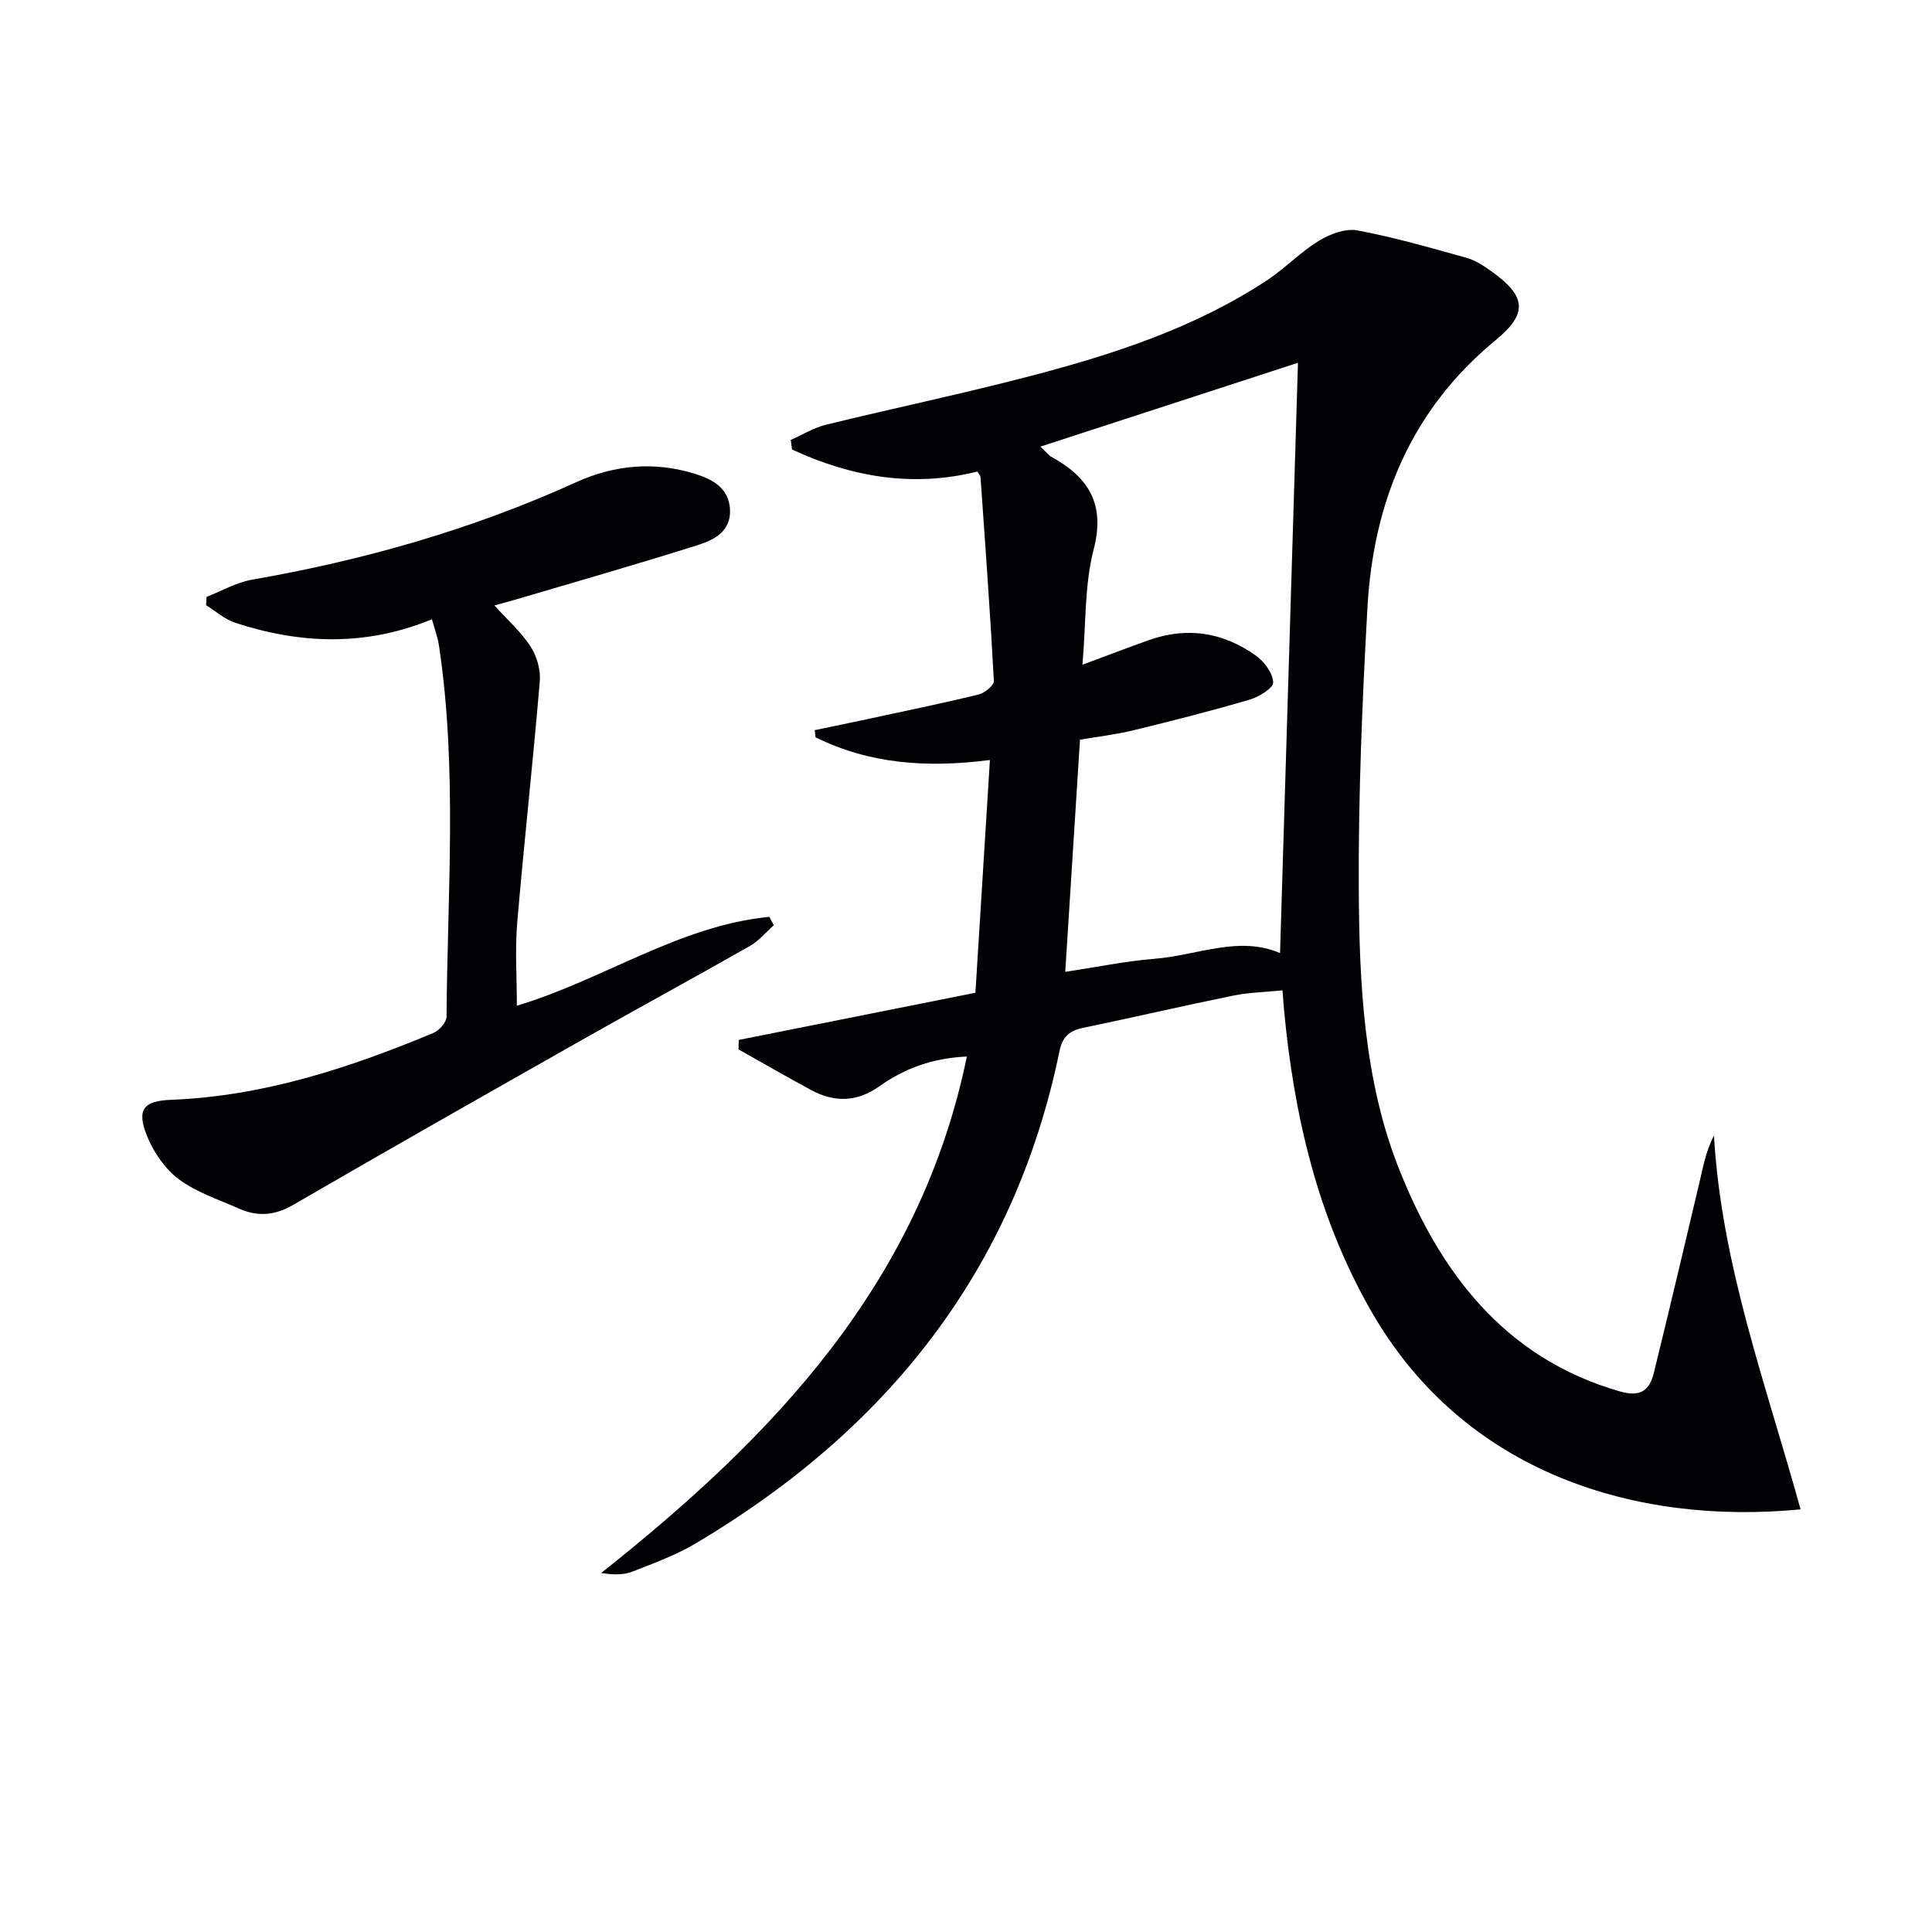
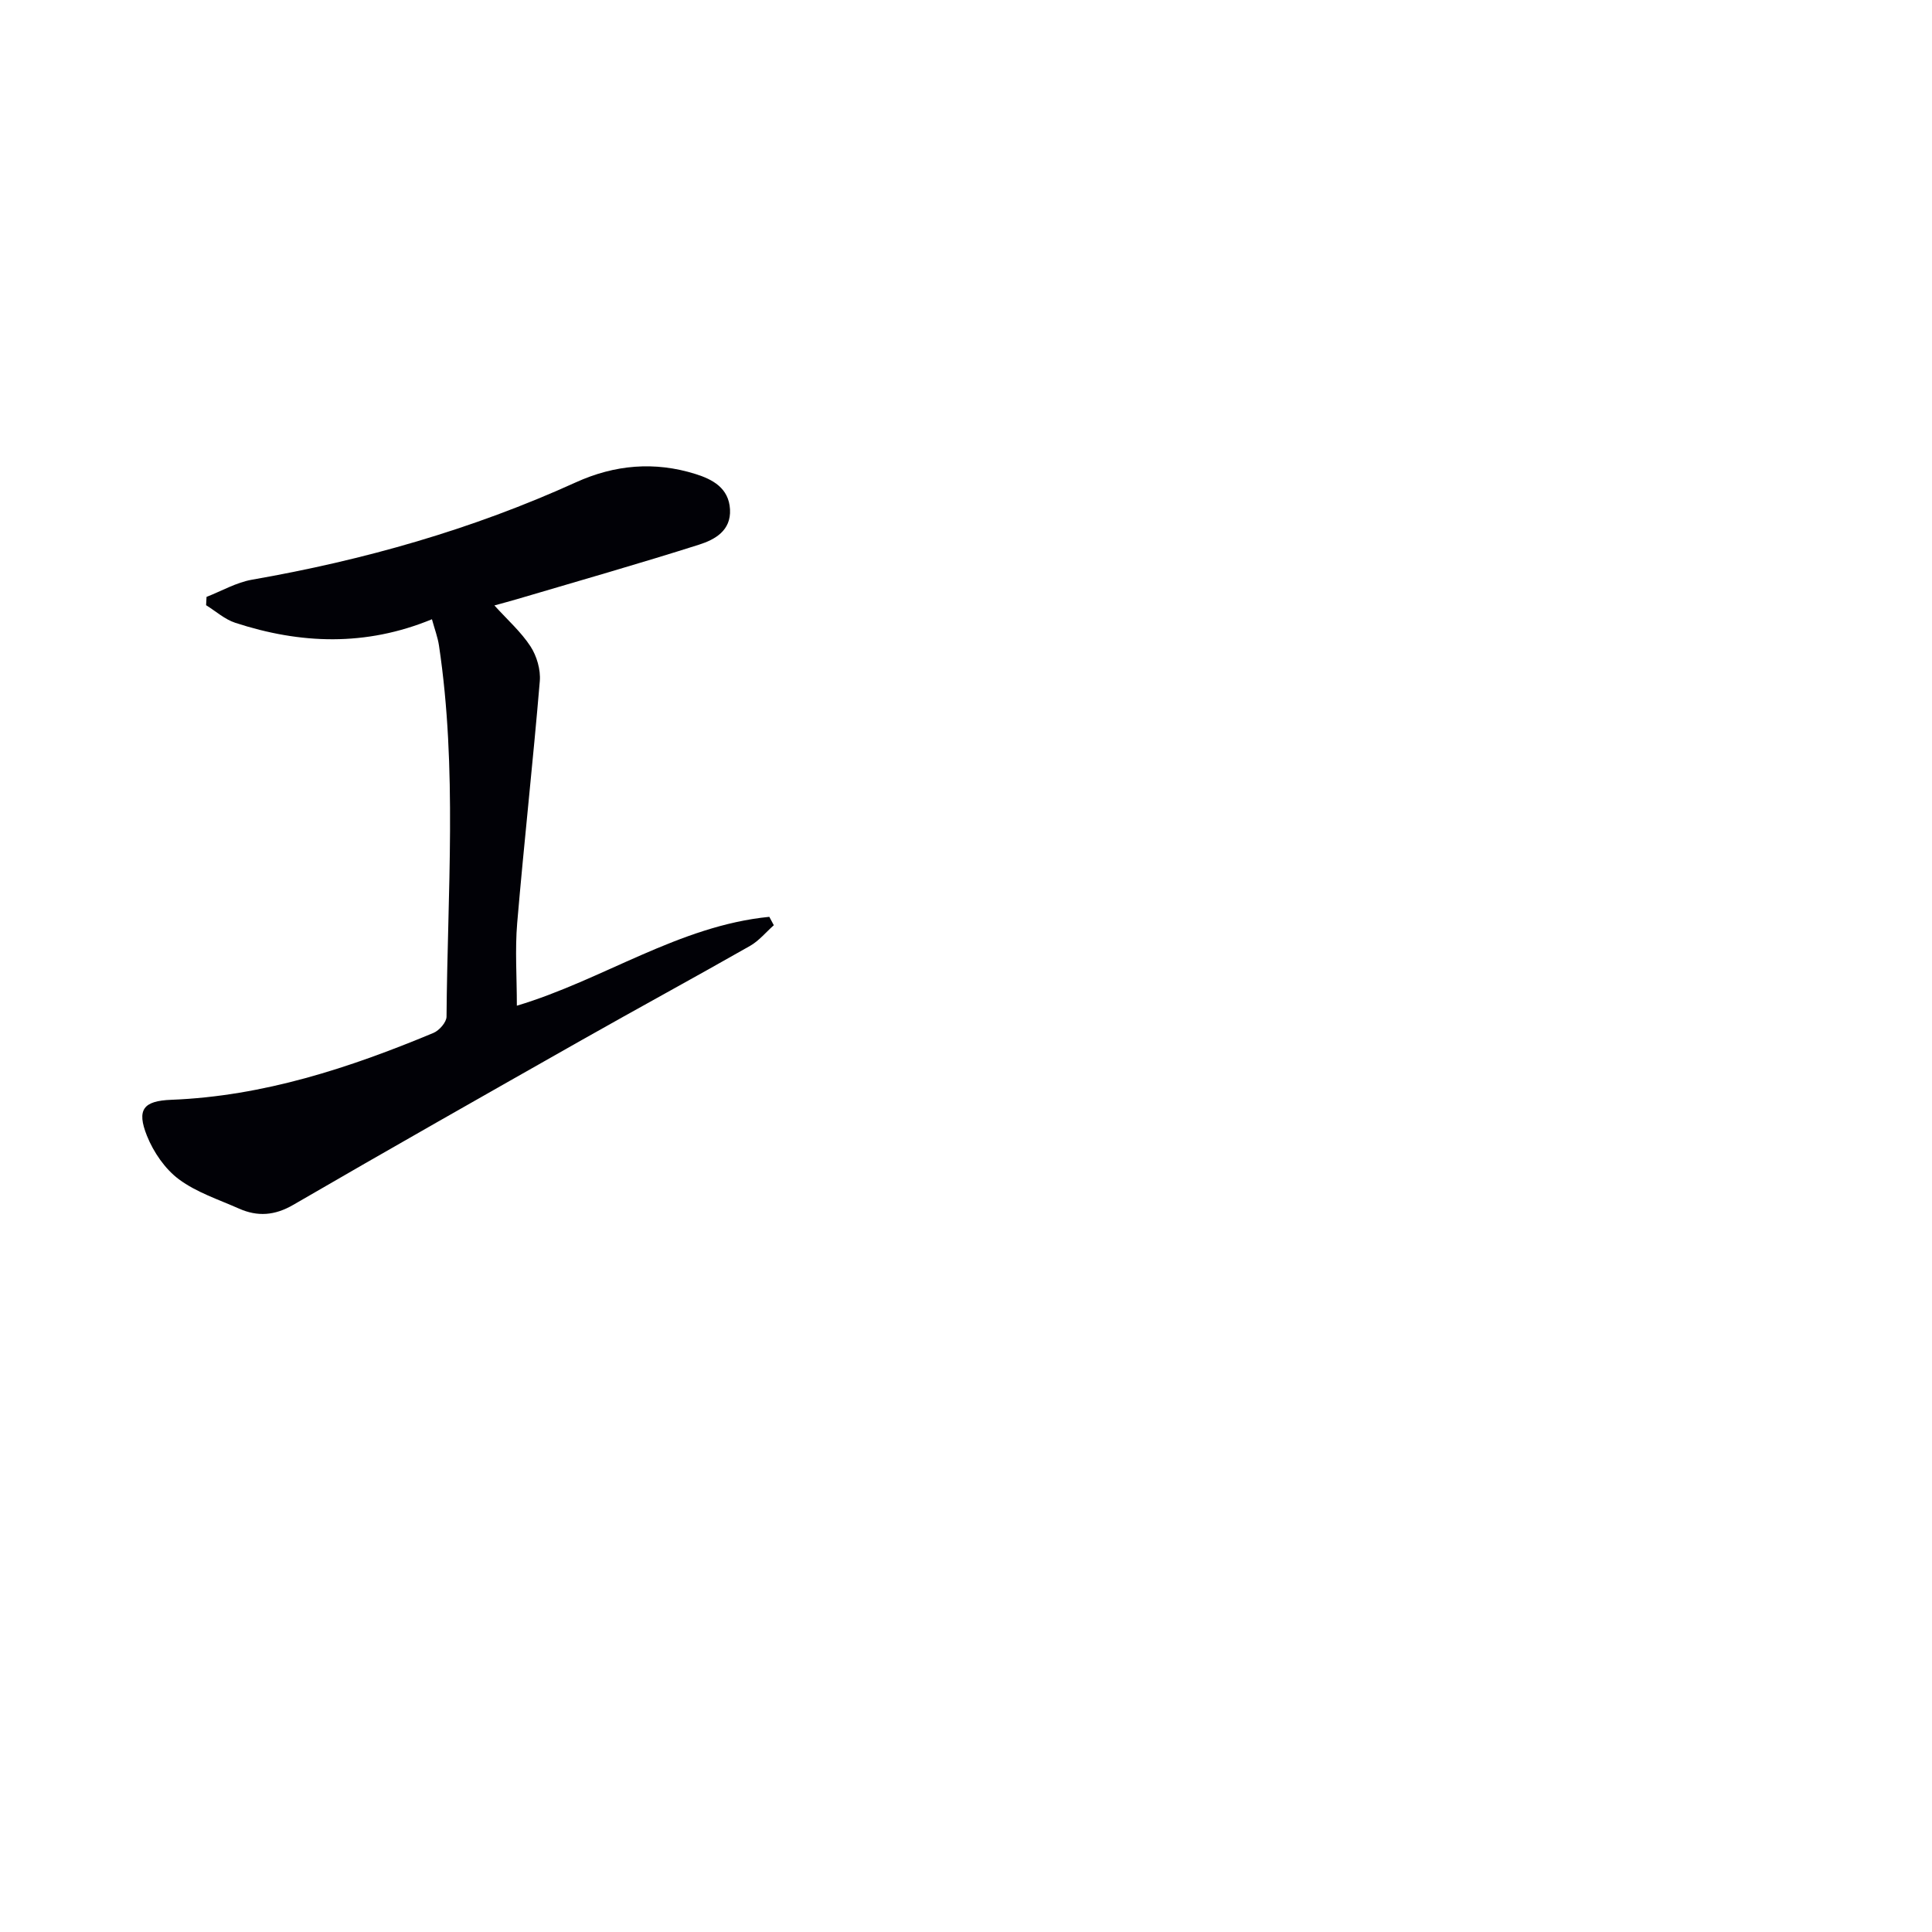
<svg xmlns="http://www.w3.org/2000/svg" enable-background="new 0 0 400 400" viewBox="0 0 400 400">
-   <path d="m200.18 218.74c-7.15.33-12.95 2.49-18.16 6.19-4.58 3.25-9.26 3.35-14.05.77-5.06-2.73-10.04-5.61-15.06-8.43.01-.65.02-1.31.03-1.96 16.17-3.22 32.34-6.44 49.01-9.77 1-16.07 1.99-31.91 3-48.19-13.17 1.7-25 .78-36.1-4.7-.06-.49-.11-.99-.17-1.48 3.54-.74 7.08-1.46 10.61-2.22 7.78-1.68 15.59-3.28 23.32-5.16 1.26-.31 3.21-1.9 3.16-2.81-.75-14.09-1.78-28.17-2.77-42.25-.02-.29-.32-.56-.65-1.1-13.41 3.35-26.16 1.1-38.37-4.57-.09-.66-.17-1.32-.26-1.98 2.43-1.07 4.77-2.53 7.32-3.15 14.17-3.47 28.47-6.45 42.58-10.15 17.07-4.48 33.83-9.94 48.73-19.77 3.73-2.46 6.88-5.82 10.68-8.14 2.29-1.4 5.5-2.63 7.97-2.17 7.63 1.42 15.14 3.59 22.63 5.68 1.86.52 3.62 1.69 5.22 2.84 7.19 5.16 7.5 8.7.78 14.23-17.47 14.38-25.3 33.45-26.52 55.41-1.08 19.43-1.89 38.9-1.79 58.35s1.08 39.33 8.19 57.44c8.43 21.47 21.85 39.59 45.96 46.45 4.19 1.19 6.05-.25 6.93-3.82 3.24-13.19 6.37-26.41 9.49-39.63.74-3.14 1.3-6.33 2.97-9.55 1.53 26.84 10.87 51.8 17.93 77.4-33.97 3.28-69.57-7.39-88.85-40.96-11.13-19.38-16.06-40.6-18.11-62.62-.09-.98-.15-1.96-.3-3.88-3.51.36-6.92.42-10.21 1.09-10.41 2.12-20.76 4.54-31.16 6.69-2.81.58-4.21 1.93-4.8 4.78-9.37 45.56-35.89 78.53-75.26 101.91-4.1 2.44-8.68 4.12-13.15 5.87-1.84.72-3.99.68-6.48.29 35.67-28.29 66.05-59.99 75.71-106.93zm15.22-126.27c1.5 1.42 1.81 1.85 2.22 2.08 7.69 4.22 11.28 9.72 8.81 19.2-1.9 7.33-1.57 15.23-2.32 23.87 5.41-2.01 9.56-3.6 13.75-5.09 7.95-2.83 15.44-1.61 22.19 3.23 1.72 1.23 3.46 3.6 3.55 5.52.05 1.15-2.93 3.01-4.83 3.56-7.95 2.33-15.98 4.39-24.03 6.34-3.79.92-7.69 1.37-11.14 1.96-1.03 16.31-2.03 31.96-3.05 48.07 6.45-.97 12.47-2.22 18.56-2.71 8.76-.7 17.41-4.85 25.91-1.17 1.22-40.29 2.45-80.62 3.71-122.22-17.31 5.63-34.93 11.37-53.33 17.36z" fill="#010106" />
-   <path d="m42.76 123.58c3.13-1.22 6.16-2.99 9.41-3.56 23.17-4.04 45.61-10.41 67.04-20.15 8.07-3.67 16.35-4.38 24.79-1.73 3.54 1.11 6.89 2.89 7.14 7.32.24 4.42-3.16 6.27-6.39 7.3-12.49 3.97-25.11 7.56-37.68 11.28-1.4.42-2.82.78-4.71 1.31 2.74 3.02 5.52 5.48 7.47 8.47 1.3 2 2.13 4.84 1.93 7.2-1.4 16.7-3.26 33.37-4.68 50.07-.47 5.54-.07 11.15-.07 17.13 17.83-5.33 33.55-16.56 52.27-18.4.31.58.62 1.16.93 1.74-1.63 1.44-3.07 3.22-4.91 4.27-11.56 6.58-23.25 12.93-34.82 19.48-19.96 11.31-39.92 22.62-59.76 34.14-3.84 2.23-7.39 2.48-11.23.78-4.23-1.88-8.81-3.36-12.45-6.07-2.88-2.14-5.25-5.61-6.61-8.99-2.19-5.47-.74-7.25 5.04-7.47 19.08-.75 36.86-6.59 54.26-13.84 1.21-.5 2.72-2.22 2.72-3.38.19-25.61 2.26-51.27-1.56-76.8-.26-1.75-.91-3.45-1.46-5.47-13.72 5.66-27.24 5.14-40.73.73-2.17-.71-4.03-2.4-6.03-3.64.04-.57.06-1.14.09-1.72z" fill="#010106" />
+   <path d="m42.76 123.58c3.13-1.22 6.16-2.99 9.41-3.56 23.17-4.04 45.61-10.41 67.04-20.15 8.07-3.67 16.35-4.38 24.79-1.73 3.54 1.11 6.89 2.89 7.14 7.32.24 4.42-3.16 6.27-6.39 7.3-12.49 3.97-25.11 7.56-37.68 11.28-1.4.42-2.82.78-4.71 1.31 2.74 3.02 5.52 5.48 7.47 8.47 1.3 2 2.13 4.84 1.93 7.2-1.4 16.7-3.26 33.37-4.68 50.07-.47 5.54-.07 11.15-.07 17.13 17.83-5.33 33.55-16.56 52.27-18.4.31.58.62 1.16.93 1.74-1.63 1.44-3.07 3.22-4.91 4.27-11.56 6.58-23.25 12.93-34.82 19.48-19.96 11.31-39.92 22.62-59.76 34.14-3.84 2.23-7.39 2.48-11.23.78-4.23-1.88-8.81-3.36-12.45-6.07-2.88-2.14-5.25-5.61-6.61-8.99-2.19-5.47-.74-7.25 5.04-7.47 19.08-.75 36.86-6.59 54.26-13.84 1.21-.5 2.72-2.22 2.72-3.38.19-25.61 2.26-51.27-1.56-76.8-.26-1.75-.91-3.45-1.46-5.47-13.72 5.66-27.24 5.14-40.73.73-2.17-.71-4.03-2.4-6.03-3.64.04-.57.06-1.14.09-1.72" fill="#010106" />
</svg>